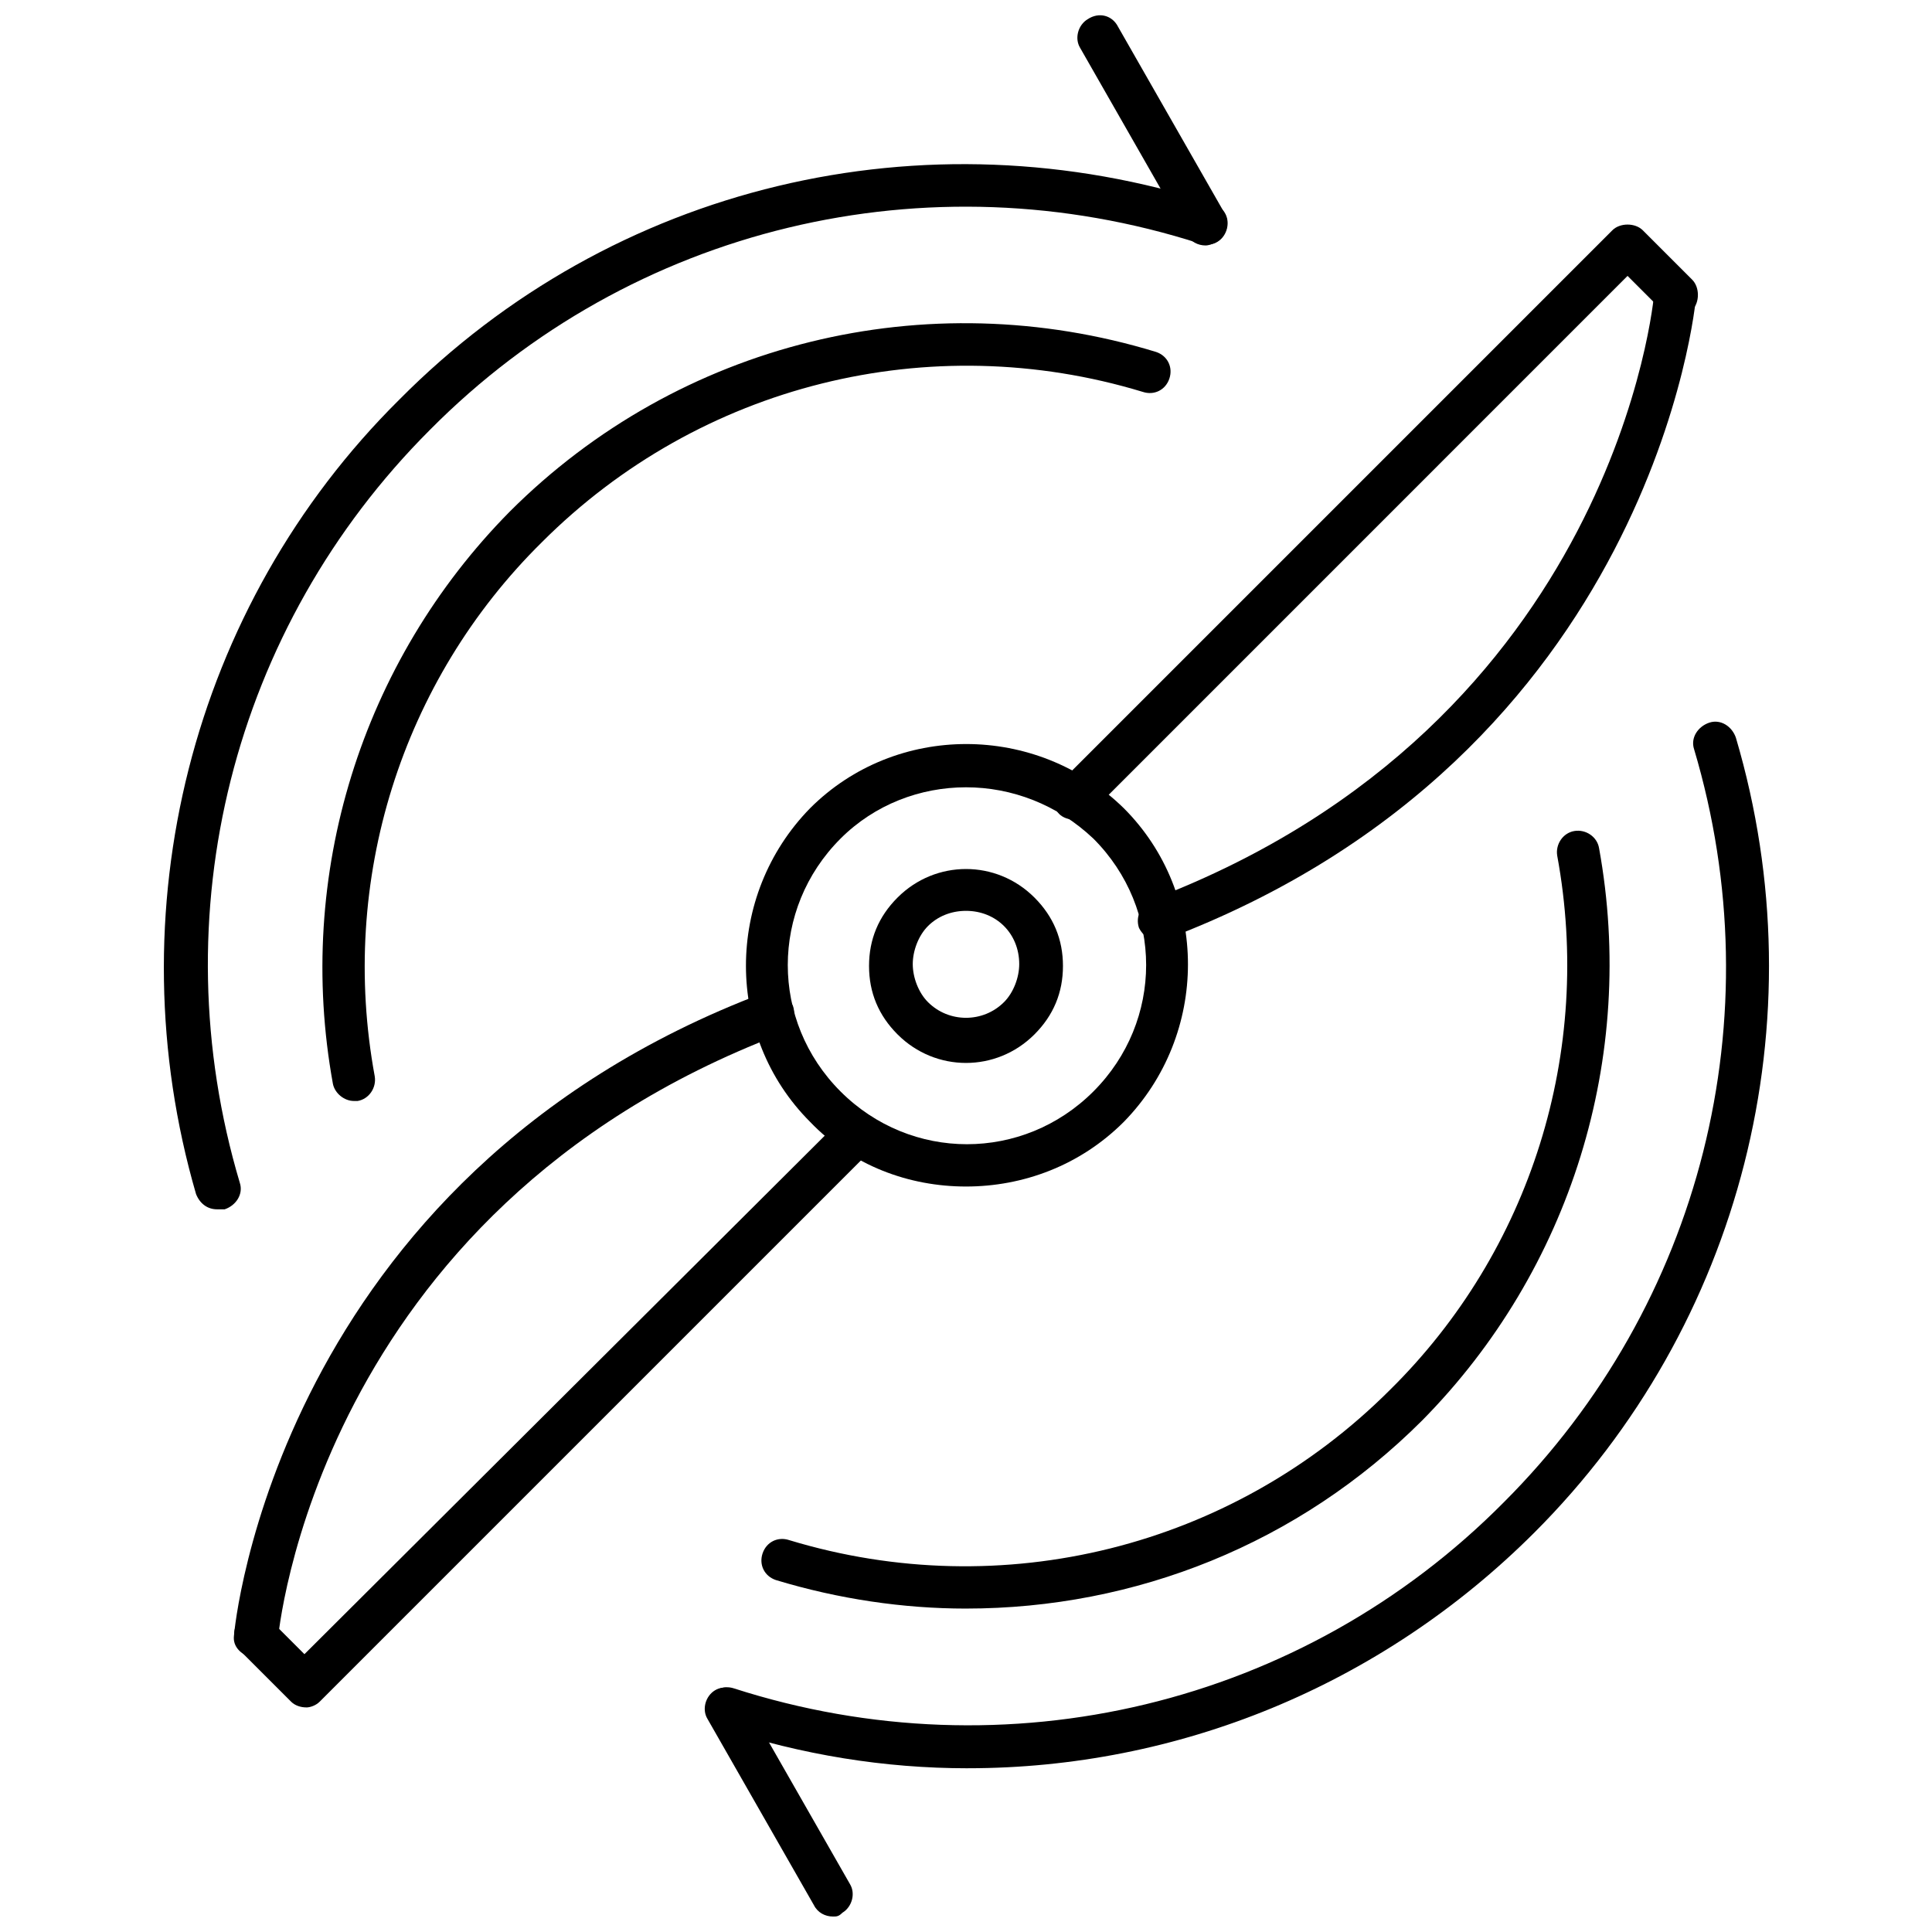
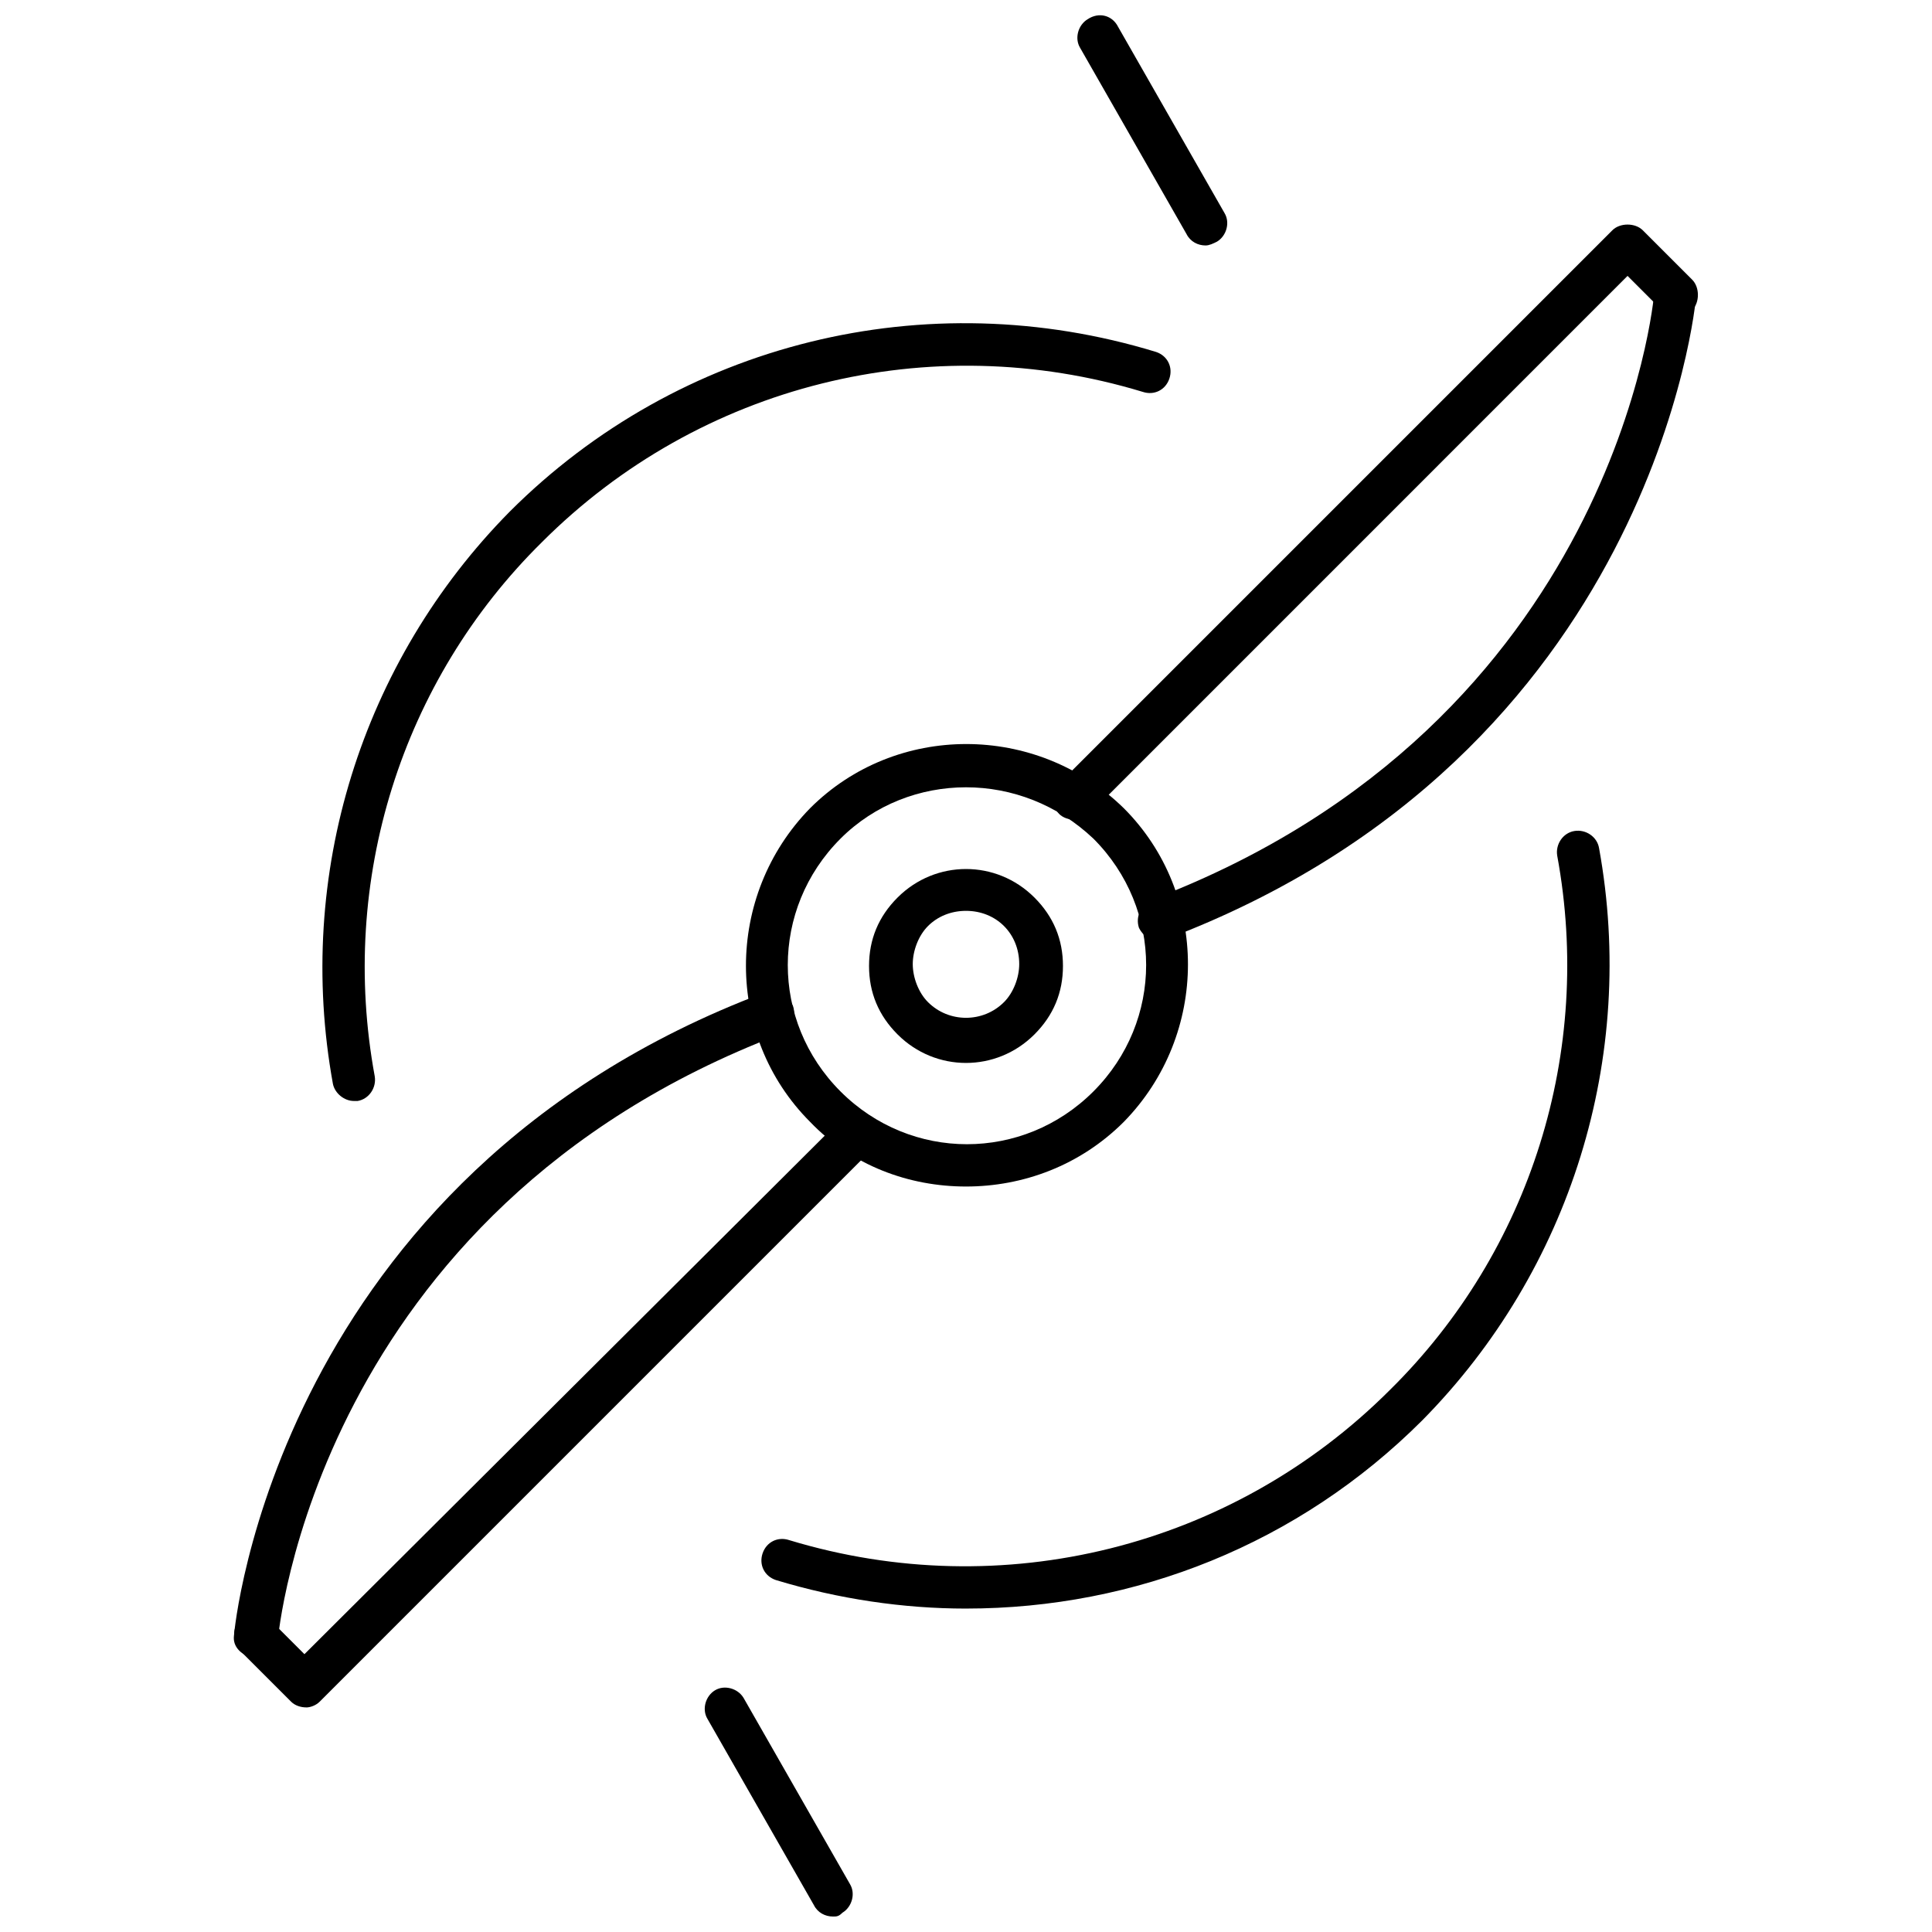
<svg xmlns="http://www.w3.org/2000/svg" width="800px" height="800px" version="1.1" viewBox="144 144 512 512">
  <defs>
    <clipPath id="b">
      <path d="m429 148.09h41v61.906h-41z" />
    </clipPath>
    <clipPath id="a">
      <path d="m330 591h40v60.902h-40z" />
    </clipPath>
  </defs>
  <path d="m211.57 583.39c-3.527-0.504-6.047-3.023-5.543-6.047 0-1.008 11.082-121.42 140.56-170.29 3.023-1.008 6.047 0.504 7.559 3.527 1.008 3.023-0.504 6.047-3.527 7.559-122.93 46.855-133 159.71-133 160.71-0.504 2.016-3.023 4.535-6.047 4.535z" />
  <path d="m451.39 393.45c-2.519 0-4.535-1.512-5.543-3.527-1.008-3.023 0.504-6.047 3.527-7.559 122.93-46.855 133-159.71 133-160.71 0-3.023 3.023-5.543 6.047-5.039 3.023 0 5.543 3.023 5.039 6.047 0 1.008-11.082 121.42-140.56 170.29 0 0.504-0.504 0.504-1.512 0.504z" />
  <path d="m400 458.44c-15.113 0-30.23-5.543-41.312-17.129-22.672-22.672-22.672-59.953 0-83.129 22.672-22.672 59.953-22.672 83.129 0 22.672 22.672 22.672 59.953 0 83.129-11.59 11.586-26.703 17.129-41.816 17.129zm0-105.8c-12.09 0-24.184 4.535-33.25 13.602-18.641 18.641-18.641 48.367 0 67.008s48.367 18.641 67.008 0c18.641-18.641 18.641-48.367 0-67.008-9.578-9.066-21.668-13.602-33.758-13.602z" />
  <path d="m400 425.69c-6.551 0-13.098-2.519-18.137-7.559-5.039-5.039-7.559-11.082-7.559-18.137 0-7.055 2.519-13.098 7.559-18.137 10.078-10.078 26.199-10.078 36.273 0 5.039 5.039 7.559 11.082 7.559 18.137 0 7.055-2.519 13.098-7.559 18.137-5.039 5.039-11.59 7.559-18.137 7.559zm0-40.305c-4.031 0-7.559 1.512-10.078 4.031s-4.031 6.551-4.031 10.078 1.512 7.559 4.031 10.078c5.543 5.543 14.609 5.543 20.152 0 2.519-2.519 4.031-6.551 4.031-10.078 0-4.031-1.512-7.559-4.031-10.078s-6.047-4.031-10.074-4.031z" />
  <path d="m225.18 596.48c-1.512 0-3.023-0.504-4.031-1.512l-13.602-13.602c-2.016-2.016-2.016-6.047 0-8.062s6.047-2.016 8.062 0l9.07 9.07 142.57-142.07c2.016-2.016 6.047-2.016 8.062 0 2.016 2.016 2.016 6.047 0 8.062l-146.61 146.61c-1.008 1.008-2.519 1.512-3.527 1.512z" />
  <path d="m428.71 361.21c-1.512 0-3.023-0.504-4.031-1.512-2.016-2.016-2.016-6.047 0-8.062l146.61-146.61c2.016-2.016 6.047-2.016 8.062 0l13.098 13.098c2.016 2.016 2.016 6.047 0 8.062s-6.047 2.016-8.062 0l-9.07-9.07-142.57 142.58c-1.008 1.008-2.519 1.512-4.031 1.512z" />
-   <path d="m201.5 464.48c-2.519 0-4.535-1.512-5.543-4.031-21.66-74.562-1.508-155.68 53.91-210.59 56.426-56.93 139.05-76.578 215.63-51.891 3.023 1.008 4.535 4.031 3.527 7.055-1.008 3.023-4.031 4.535-7.055 3.527-72.043-23.176-150.64-4.535-204.04 49.375-52.395 52.395-71.539 128.47-50.383 199.51 1.008 3.023-1.008 6.047-4.031 7.055-0.5-0.008-1.508-0.008-2.012-0.008z" />
  <path d="m237.77 435.77c-2.519 0-5.039-2.016-5.543-4.535-10.078-55.418 7.559-111.85 46.855-151.65 44.836-44.836 110.33-60.957 171.29-42.316 3.023 1.008 4.535 4.031 3.527 7.055-1.008 3.023-4.031 4.535-7.055 3.527-56.426-17.129-117.39-2.016-159.2 39.801-37.281 36.773-53.906 89.676-44.336 141.57 0.504 3.023-1.512 6.047-4.535 6.551h-1.004z" />
  <g clip-path="url(#b)">
    <path d="m463.48 209.05c-2.016 0-4.031-1.008-5.039-3.023l-28.215-49.375c-1.512-2.519-0.504-6.047 2.016-7.559 3.027-2.012 6.555-1.004 8.066 2.019l28.215 49.375c1.512 2.519 0.504 6.047-2.016 7.559-1.012 0.5-2.019 1.004-3.027 1.004z" />
  </g>
-   <path d="m400.5 612.61c-22.168 0-43.832-3.527-65.496-10.578-3.023-1.008-4.535-4.031-3.527-7.055 1.008-3.023 4.031-4.535 7.055-3.527 72.043 23.176 150.64 4.535 204.04-49.375 52.395-52.395 71.539-128.47 50.383-199.51-1.008-3.023 1.008-6.047 4.031-7.055 3.023-1.008 6.047 1.008 7.055 4.031 22.168 75.066 1.512 155.68-53.402 210.59-40.816 40.809-94.723 62.473-150.14 62.473z" />
+   <path d="m400.5 612.61z" />
  <path d="m400 570.29c-16.625 0-33.754-2.519-50.383-7.559-3.023-1.008-4.535-4.031-3.527-7.055 1.008-3.023 4.031-4.535 7.055-3.527 56.426 17.129 117.39 2.016 159.2-39.801 37.281-36.773 53.906-89.672 44.336-141.57-0.504-3.023 1.512-6.047 4.535-6.551 3.023-0.504 6.047 1.512 6.551 4.535 10.078 55.418-7.559 111.85-46.855 151.65-32.75 32.746-76.078 49.875-120.91 49.875z" />
  <g clip-path="url(#a)">
    <path d="m364.73 651.9c-2.016 0-4.031-1.008-5.039-3.023l-28.215-49.375c-1.512-2.519-0.504-6.047 2.016-7.559 2.519-1.512 6.047-0.504 7.559 2.016l28.215 49.375c1.512 2.519 0.504 6.047-2.016 7.559-1.008 1.008-1.512 1.008-2.519 1.008z" />
  </g>
</svg>